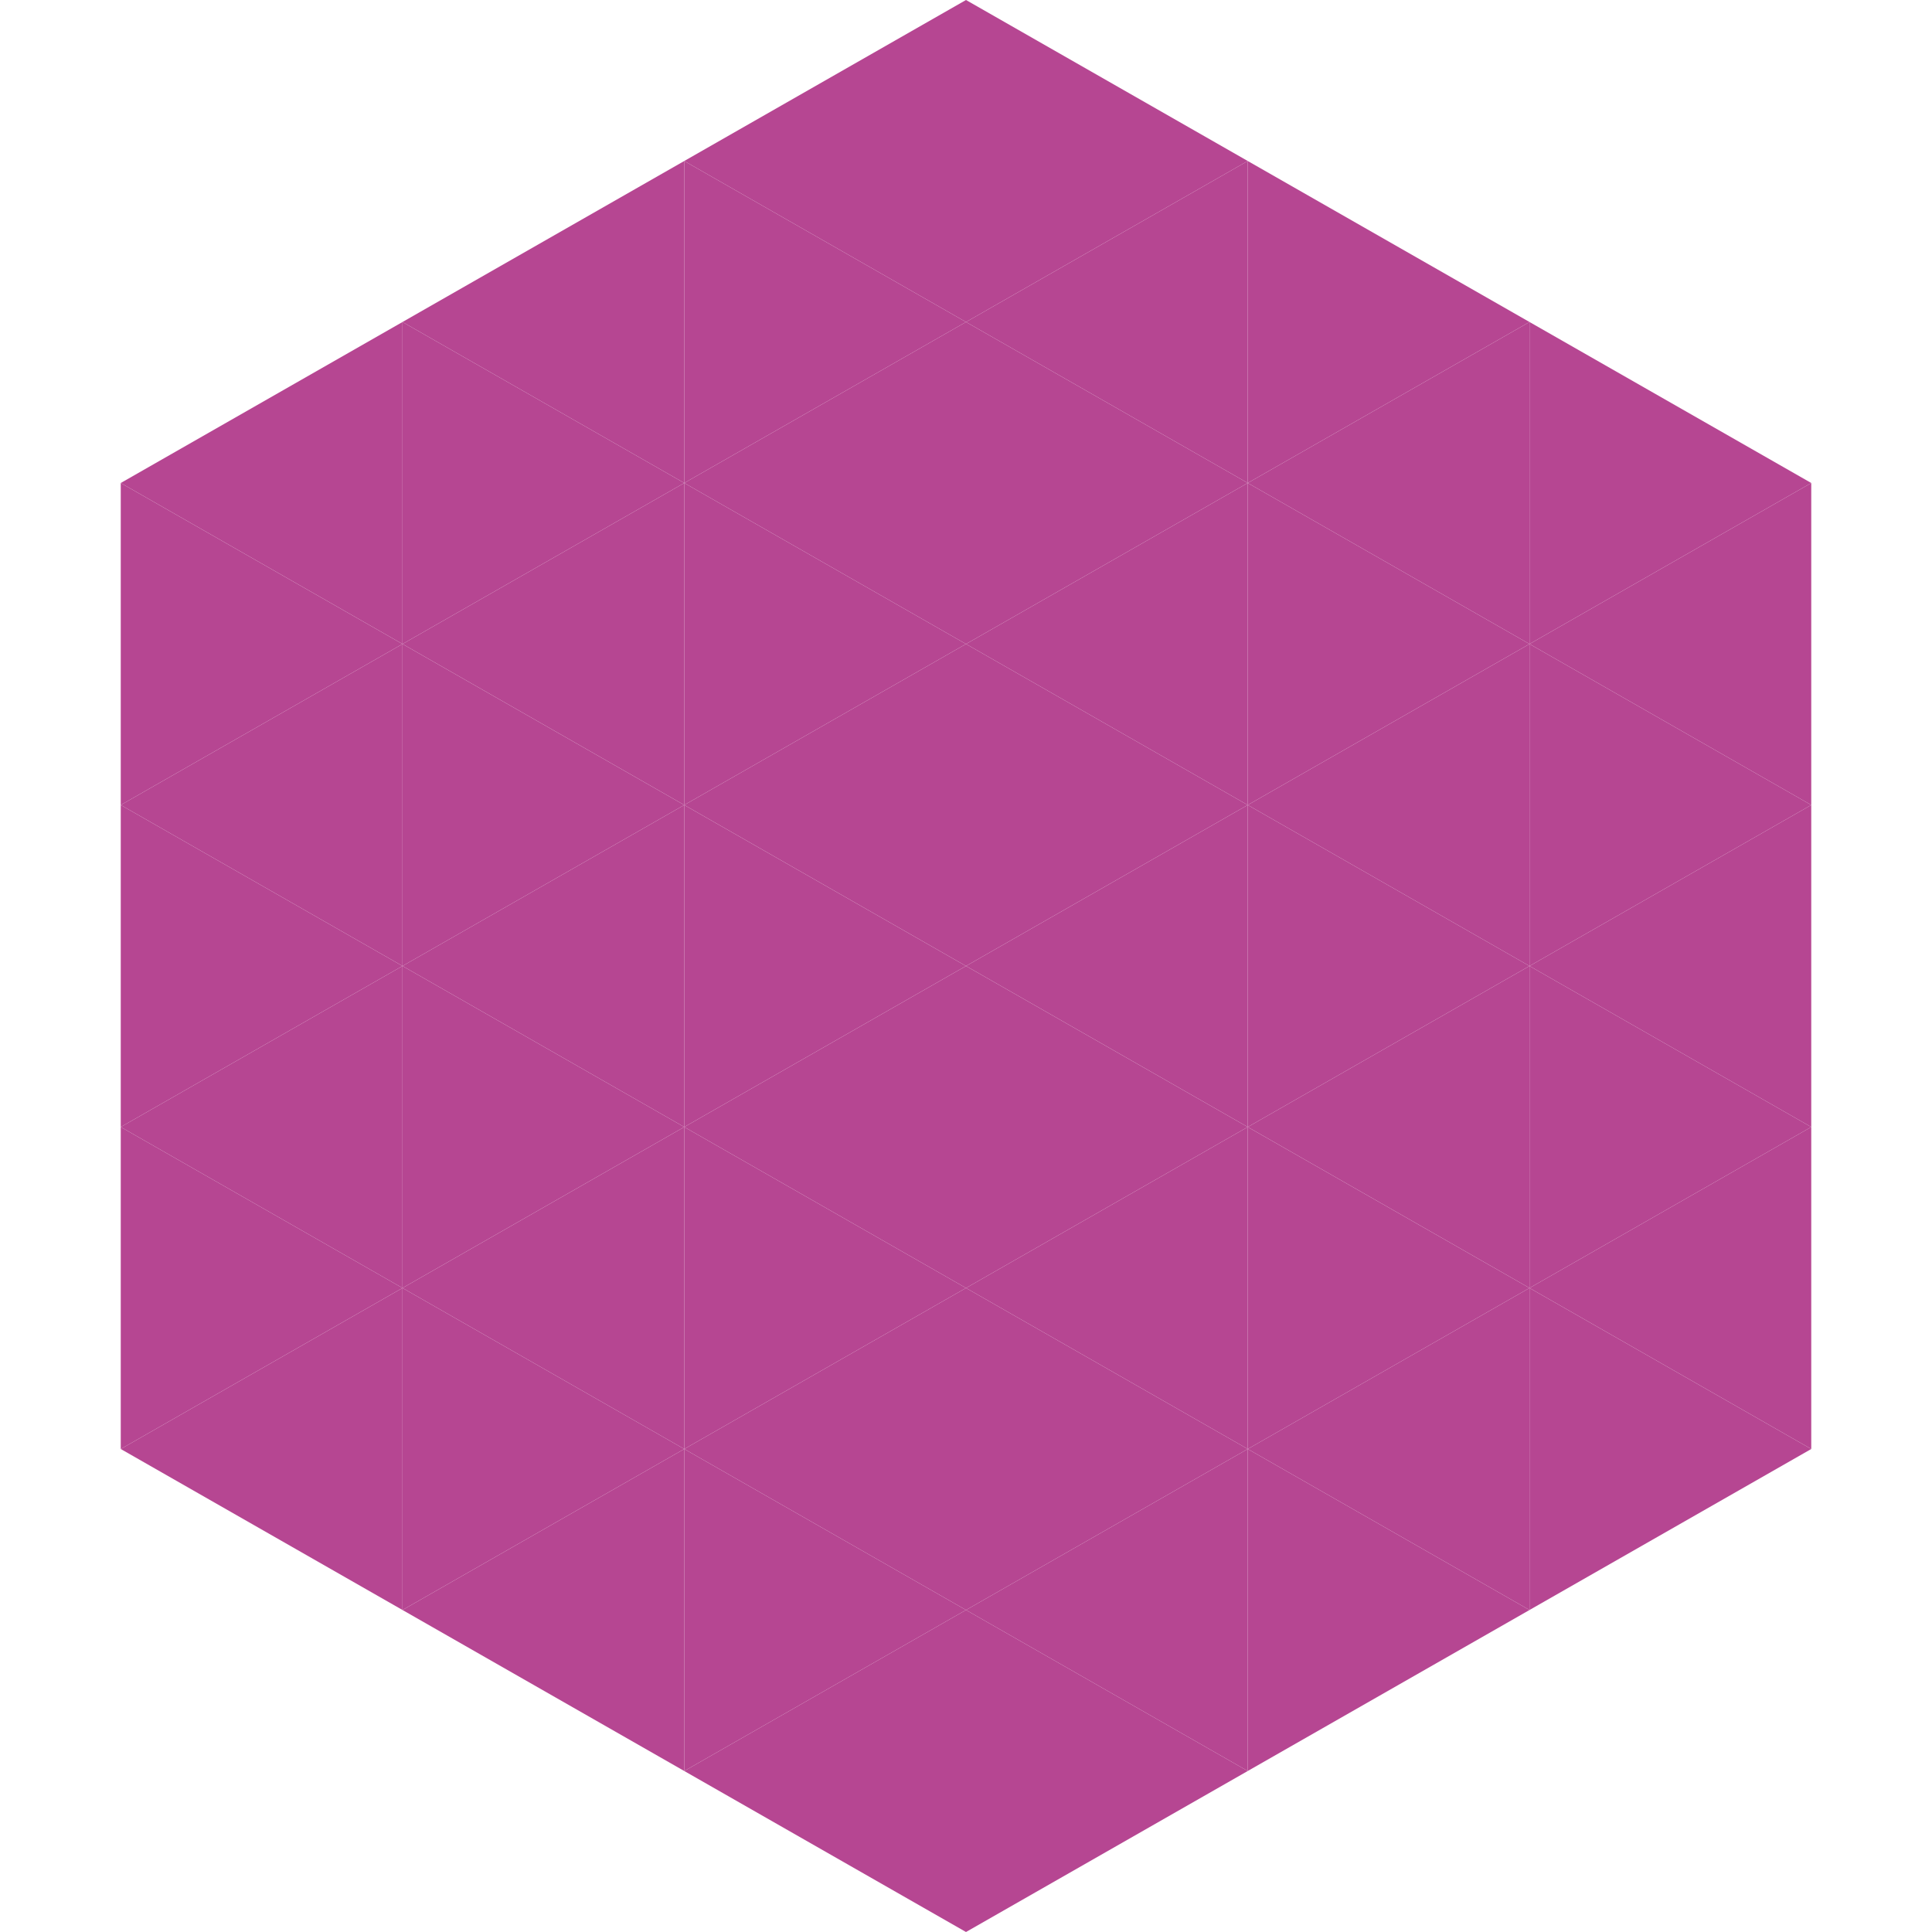
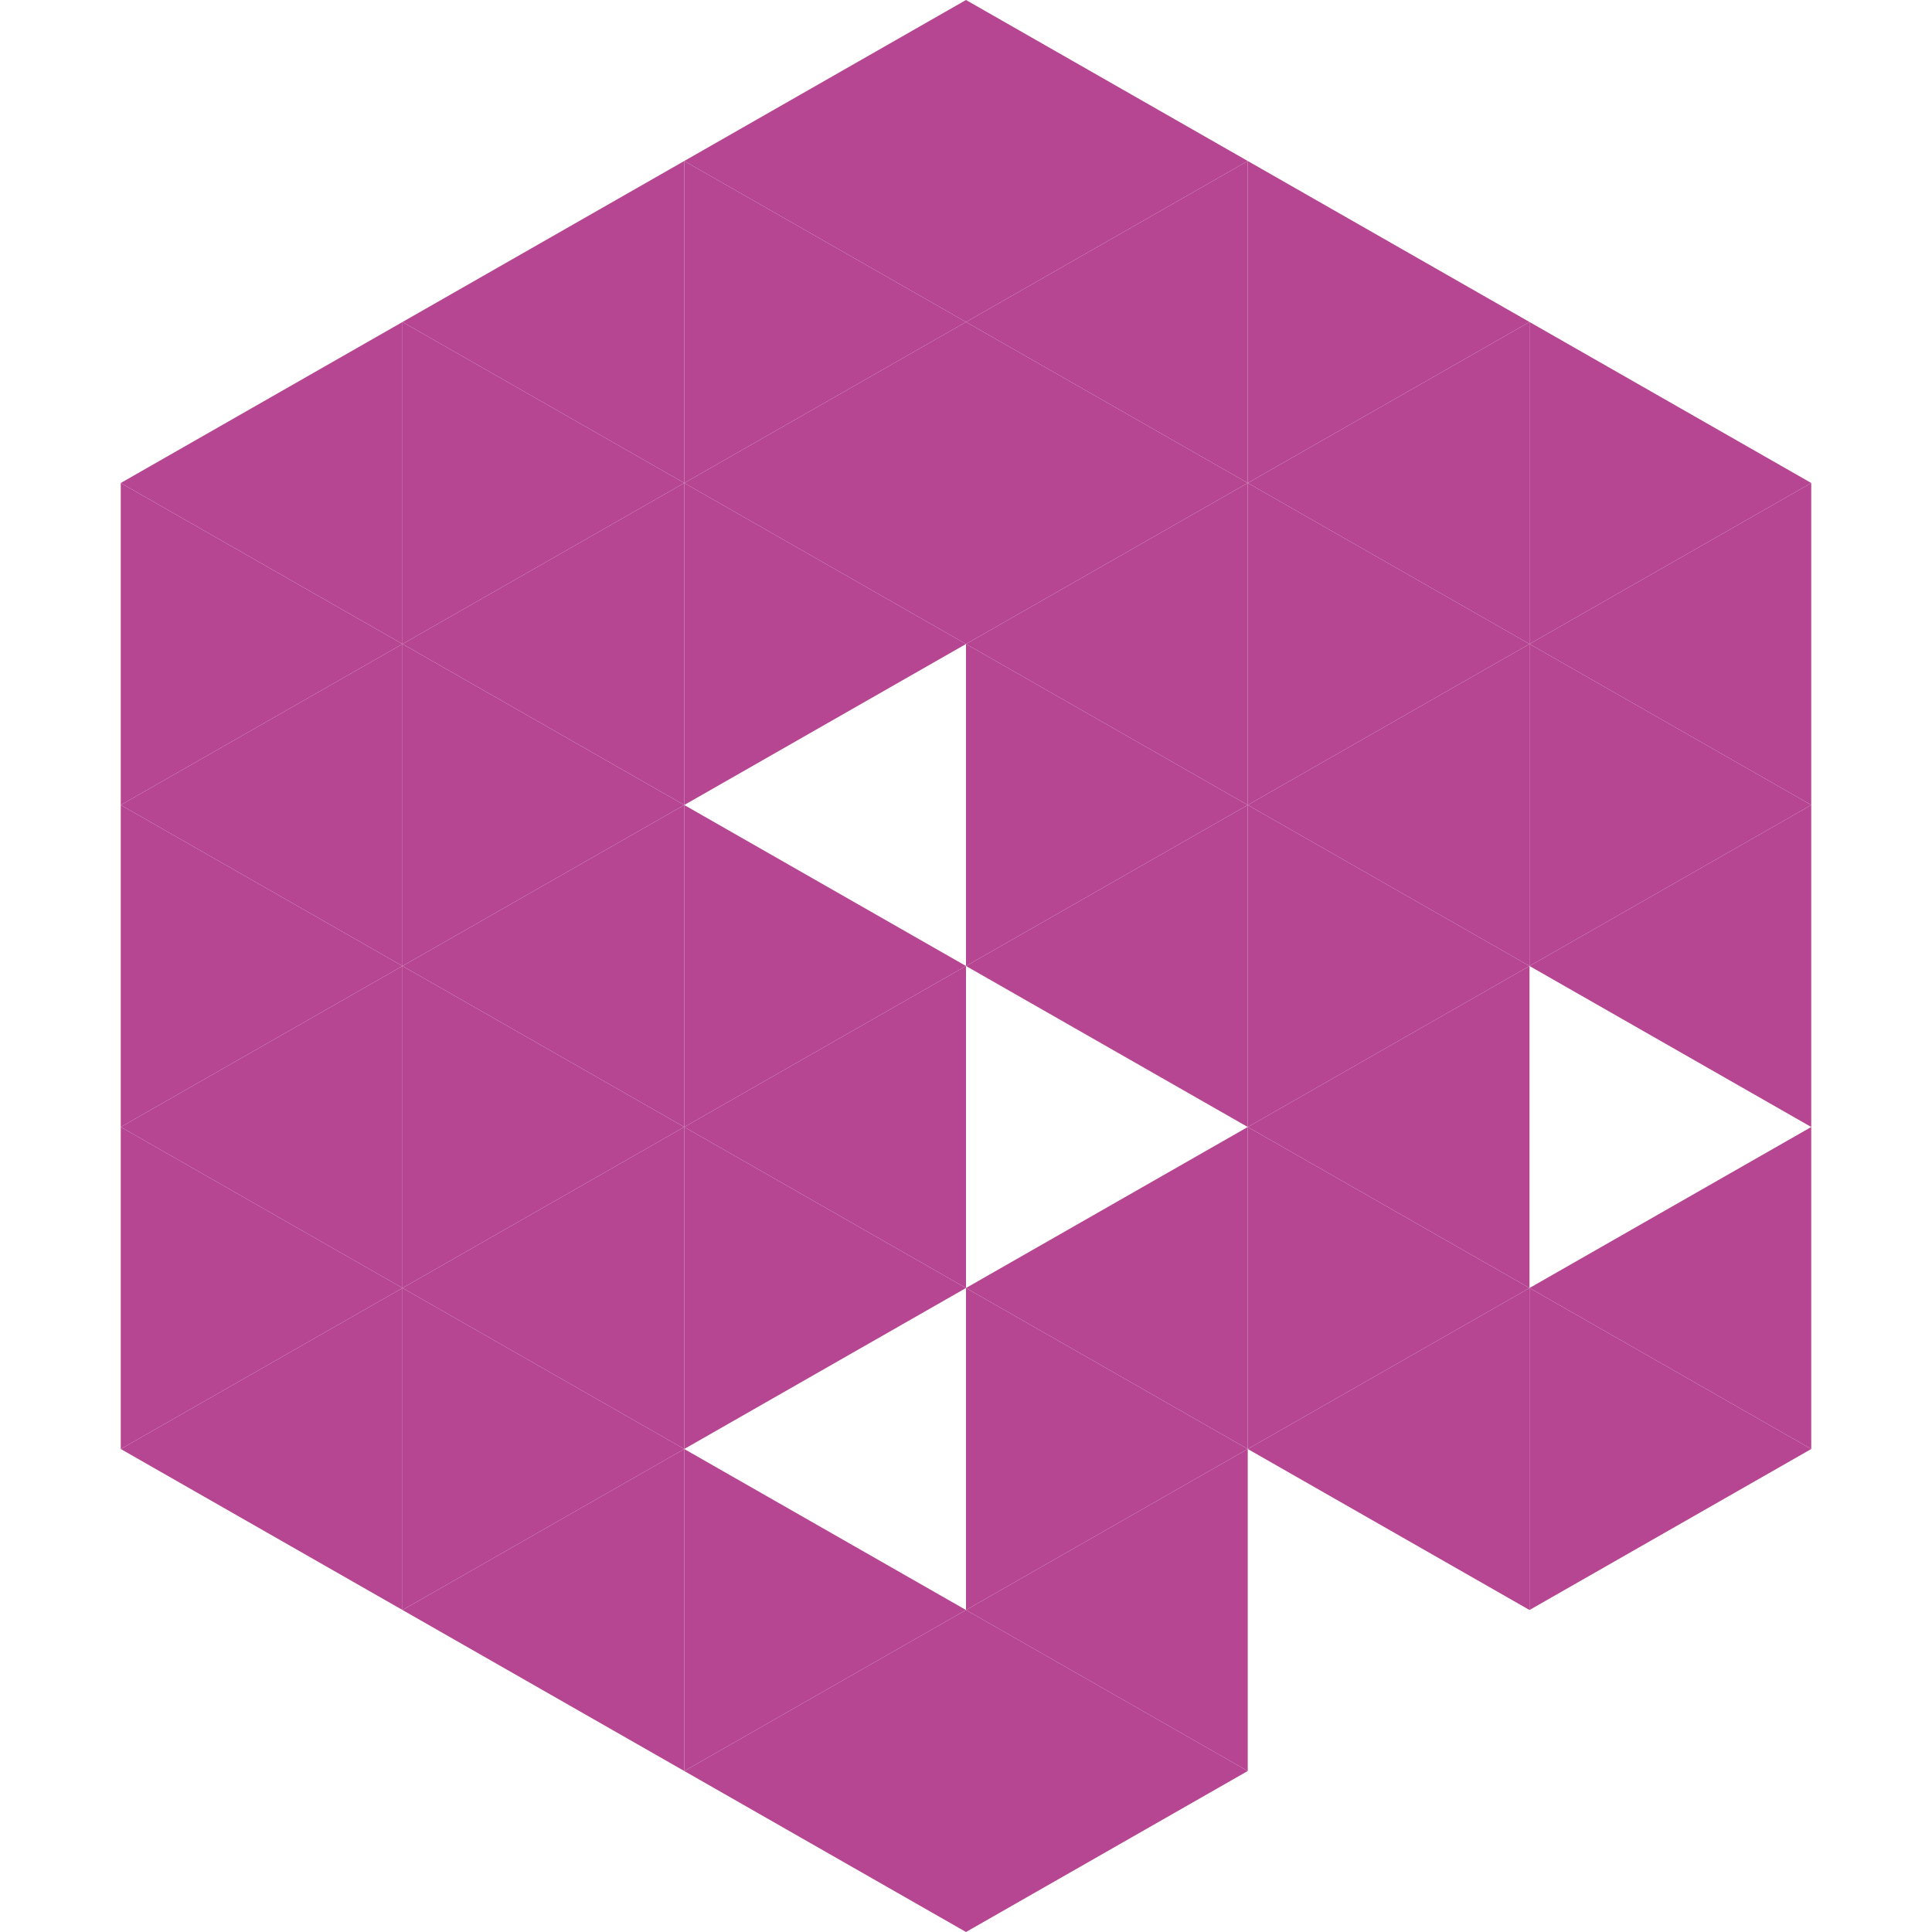
<svg xmlns="http://www.w3.org/2000/svg" width="240" height="240">
  <polygon points="50,40 15,60 50,80" style="fill:rgb(182,70,146)" />
  <polygon points="190,40 225,60 190,80" style="fill:rgb(182,70,146)" />
  <polygon points="15,60 50,80 15,100" style="fill:rgb(182,70,146)" />
  <polygon points="225,60 190,80 225,100" style="fill:rgb(182,70,146)" />
  <polygon points="50,80 15,100 50,120" style="fill:rgb(182,70,146)" />
  <polygon points="190,80 225,100 190,120" style="fill:rgb(182,70,146)" />
  <polygon points="15,100 50,120 15,140" style="fill:rgb(182,70,146)" />
  <polygon points="225,100 190,120 225,140" style="fill:rgb(182,70,146)" />
  <polygon points="50,120 15,140 50,160" style="fill:rgb(182,70,146)" />
-   <polygon points="190,120 225,140 190,160" style="fill:rgb(182,70,146)" />
  <polygon points="15,140 50,160 15,180" style="fill:rgb(182,70,146)" />
  <polygon points="225,140 190,160 225,180" style="fill:rgb(182,70,146)" />
  <polygon points="50,160 15,180 50,200" style="fill:rgb(182,70,146)" />
  <polygon points="190,160 225,180 190,200" style="fill:rgb(182,70,146)" />
  <polygon points="15,180 50,200 15,220" style="fill:rgb(255,255,255); fill-opacity:0" />
  <polygon points="225,180 190,200 225,220" style="fill:rgb(255,255,255); fill-opacity:0" />
  <polygon points="50,0 85,20 50,40" style="fill:rgb(255,255,255); fill-opacity:0" />
  <polygon points="190,0 155,20 190,40" style="fill:rgb(255,255,255); fill-opacity:0" />
  <polygon points="85,20 50,40 85,60" style="fill:rgb(182,70,146)" />
  <polygon points="155,20 190,40 155,60" style="fill:rgb(182,70,146)" />
  <polygon points="50,40 85,60 50,80" style="fill:rgb(182,70,146)" />
  <polygon points="190,40 155,60 190,80" style="fill:rgb(182,70,146)" />
  <polygon points="85,60 50,80 85,100" style="fill:rgb(182,70,146)" />
  <polygon points="155,60 190,80 155,100" style="fill:rgb(182,70,146)" />
  <polygon points="50,80 85,100 50,120" style="fill:rgb(182,70,146)" />
  <polygon points="190,80 155,100 190,120" style="fill:rgb(182,70,146)" />
  <polygon points="85,100 50,120 85,140" style="fill:rgb(182,70,146)" />
  <polygon points="155,100 190,120 155,140" style="fill:rgb(182,70,146)" />
  <polygon points="50,120 85,140 50,160" style="fill:rgb(182,70,146)" />
  <polygon points="190,120 155,140 190,160" style="fill:rgb(182,70,146)" />
  <polygon points="85,140 50,160 85,180" style="fill:rgb(182,70,146)" />
  <polygon points="155,140 190,160 155,180" style="fill:rgb(182,70,146)" />
  <polygon points="50,160 85,180 50,200" style="fill:rgb(182,70,146)" />
  <polygon points="190,160 155,180 190,200" style="fill:rgb(182,70,146)" />
  <polygon points="85,180 50,200 85,220" style="fill:rgb(182,70,146)" />
-   <polygon points="155,180 190,200 155,220" style="fill:rgb(182,70,146)" />
  <polygon points="120,0 85,20 120,40" style="fill:rgb(182,70,146)" />
  <polygon points="120,0 155,20 120,40" style="fill:rgb(182,70,146)" />
  <polygon points="85,20 120,40 85,60" style="fill:rgb(182,70,146)" />
  <polygon points="155,20 120,40 155,60" style="fill:rgb(182,70,146)" />
  <polygon points="120,40 85,60 120,80" style="fill:rgb(182,70,146)" />
  <polygon points="120,40 155,60 120,80" style="fill:rgb(182,70,146)" />
  <polygon points="85,60 120,80 85,100" style="fill:rgb(182,70,146)" />
  <polygon points="155,60 120,80 155,100" style="fill:rgb(182,70,146)" />
-   <polygon points="120,80 85,100 120,120" style="fill:rgb(182,70,146)" />
  <polygon points="120,80 155,100 120,120" style="fill:rgb(182,70,146)" />
  <polygon points="85,100 120,120 85,140" style="fill:rgb(182,70,146)" />
  <polygon points="155,100 120,120 155,140" style="fill:rgb(182,70,146)" />
  <polygon points="120,120 85,140 120,160" style="fill:rgb(182,70,146)" />
-   <polygon points="120,120 155,140 120,160" style="fill:rgb(182,70,146)" />
  <polygon points="85,140 120,160 85,180" style="fill:rgb(182,70,146)" />
  <polygon points="155,140 120,160 155,180" style="fill:rgb(182,70,146)" />
-   <polygon points="120,160 85,180 120,200" style="fill:rgb(182,70,146)" />
  <polygon points="120,160 155,180 120,200" style="fill:rgb(182,70,146)" />
  <polygon points="85,180 120,200 85,220" style="fill:rgb(182,70,146)" />
  <polygon points="155,180 120,200 155,220" style="fill:rgb(182,70,146)" />
  <polygon points="120,200 85,220 120,240" style="fill:rgb(182,70,146)" />
  <polygon points="120,200 155,220 120,240" style="fill:rgb(182,70,146)" />
  <polygon points="85,220 120,240 85,260" style="fill:rgb(255,255,255); fill-opacity:0" />
  <polygon points="155,220 120,240 155,260" style="fill:rgb(255,255,255); fill-opacity:0" />
</svg>